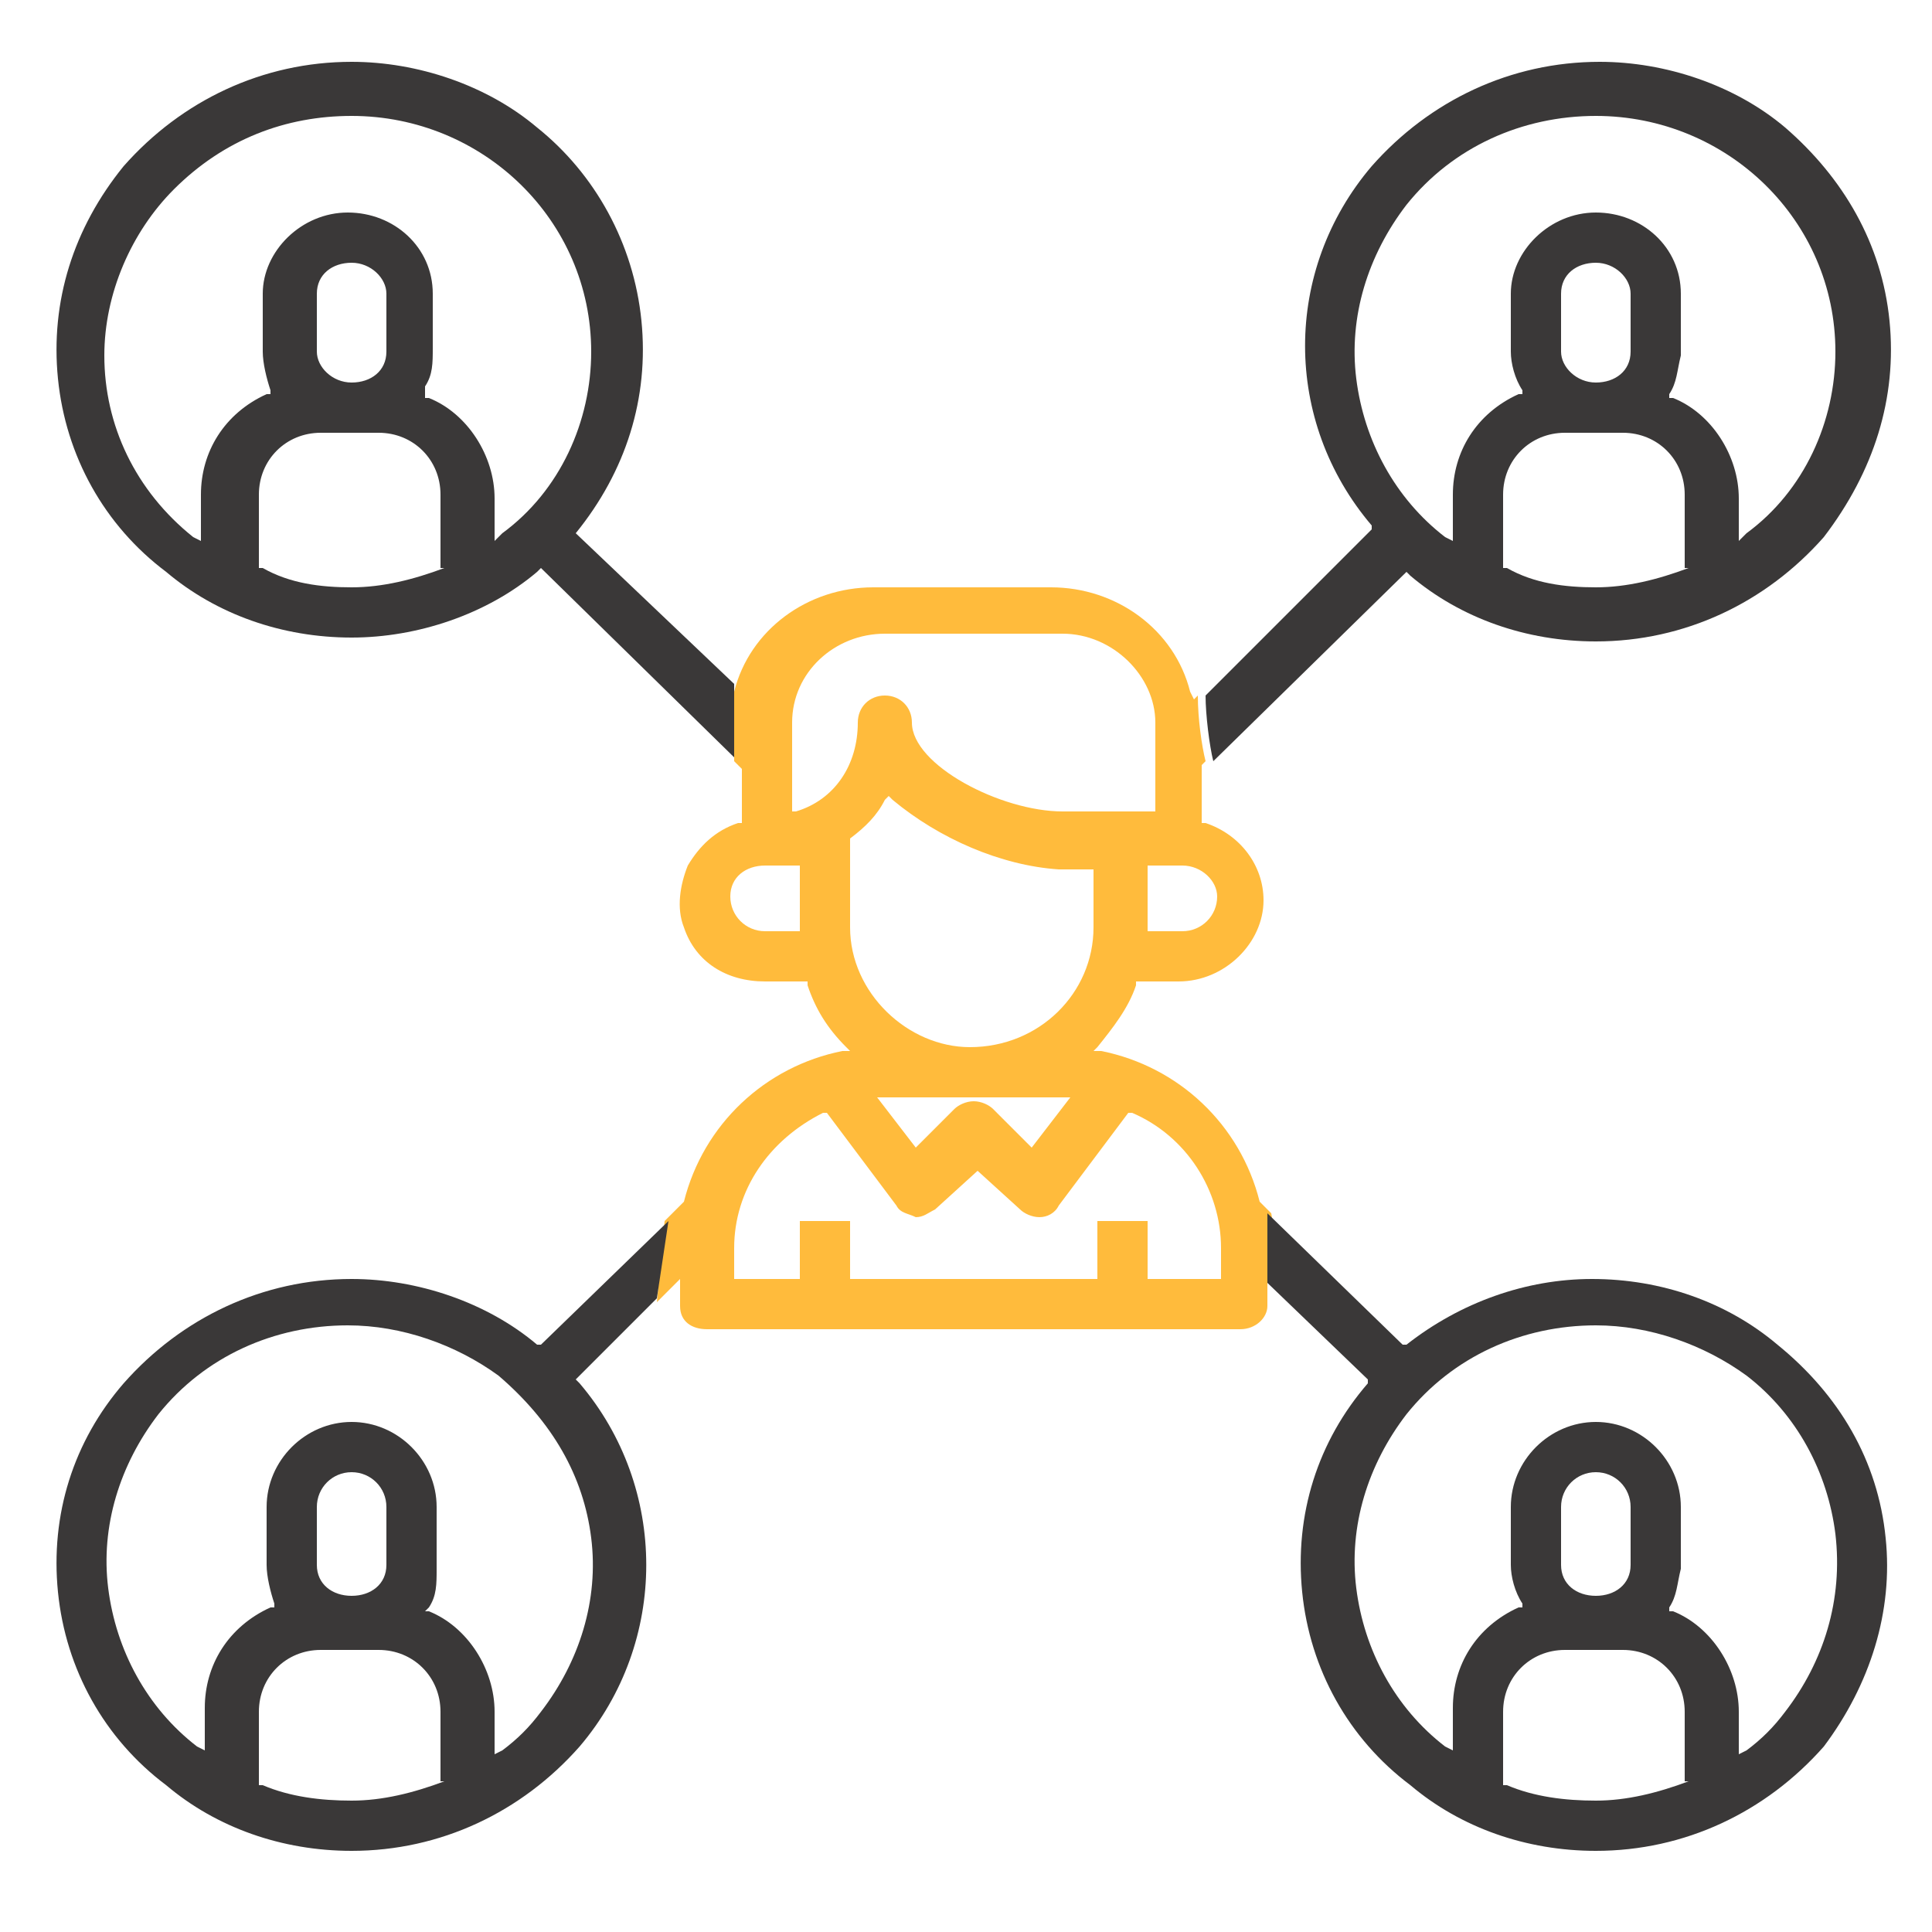
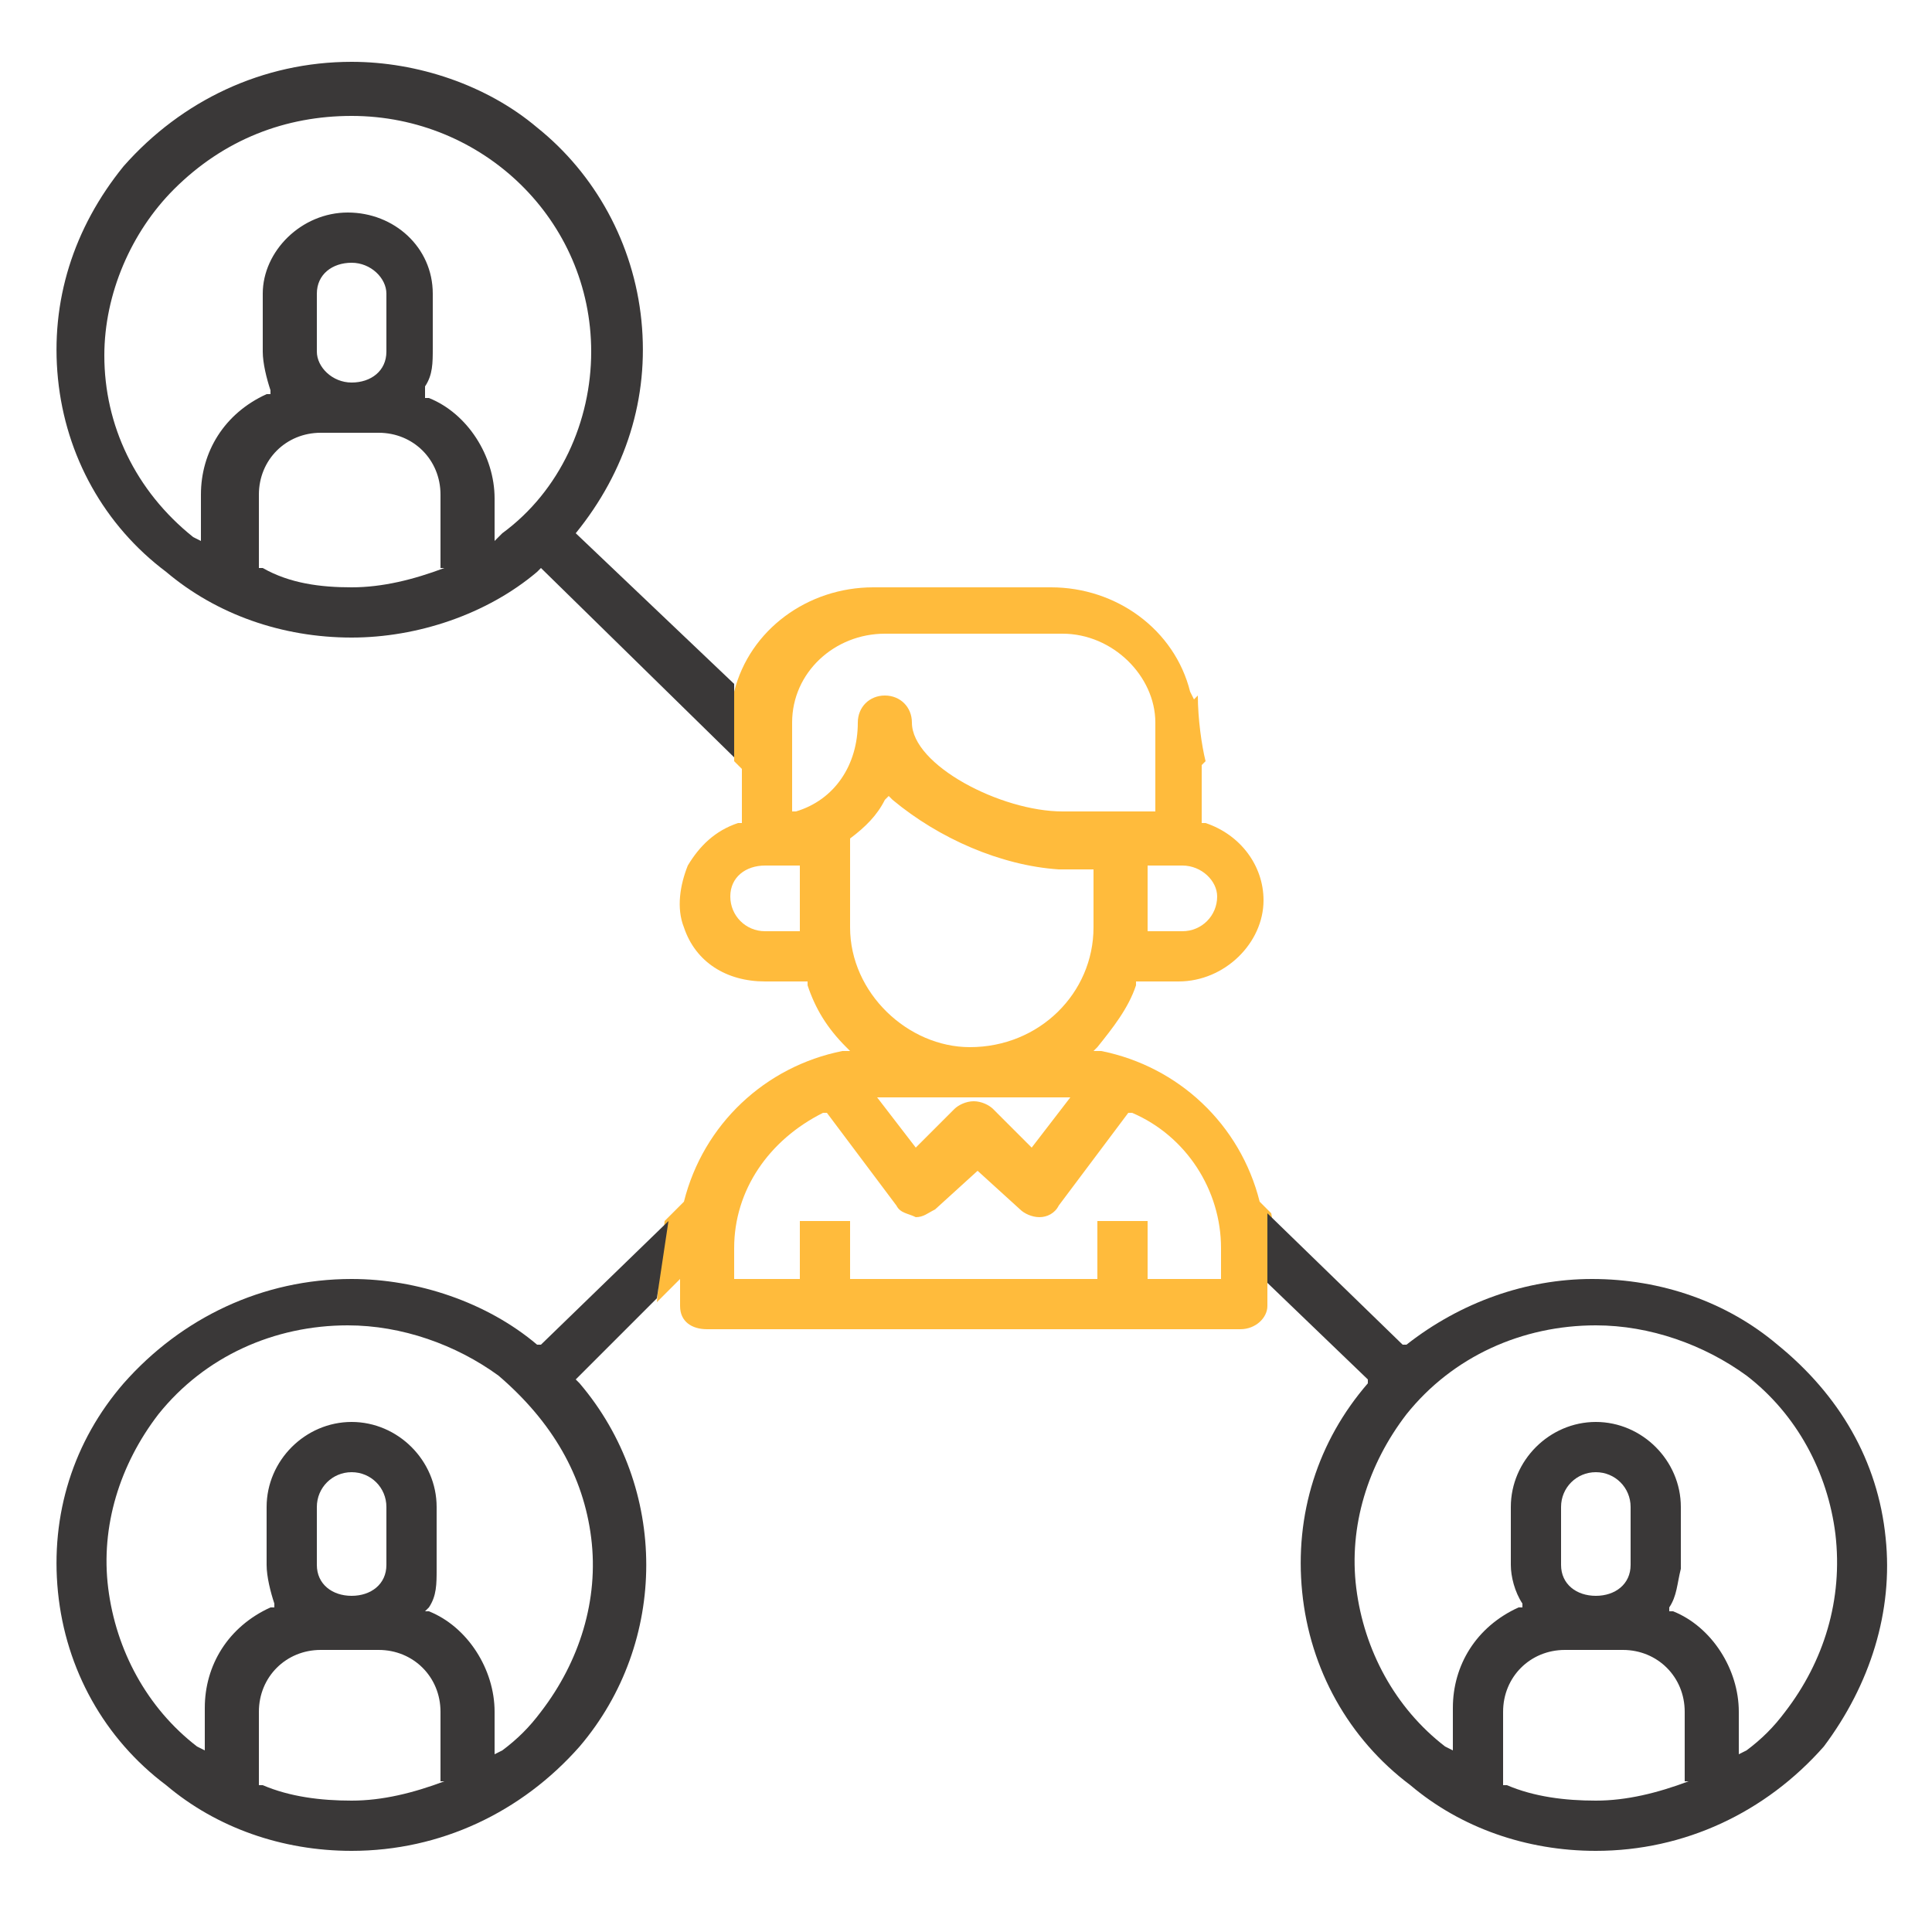
<svg xmlns="http://www.w3.org/2000/svg" version="1.1" id="Layer_1" x="0px" y="0px" width="50px" height="50px" viewBox="0 0 50 50" style="enable-background:new 0 0 50 50;" xml:space="preserve">
  <style type="text/css">
	.st0{fill:#3A3838;}
	.st1{fill:#FFBB3C;}
	.st2{fill-rule:evenodd;clip-rule:evenodd;fill:#FFBB3C;}
	.st3{fill-rule:evenodd;clip-rule:evenodd;fill:#3A3838;}
	.st4{fill:none;}
</style>
  <path class="st1" d="M32.9,31.4l-0.3-0.3c-0.5-2-2.1-3.5-4.1-3.9l-0.2,0l0.1-0.1c0.4-0.5,0.8-1,1-1.6l0-0.1h1.1c1.2,0,2.2-1,2.2-2.1  c0-0.9-0.6-1.7-1.5-2l-0.1,0l0-1.5l0.1-0.1c-0.1-0.4-0.2-1.1-0.2-1.7l-0.1,0.1l-0.1-0.2c-0.4-1.6-1.9-2.7-3.6-2.7h-4.6  c-1.7,0-3.2,1.1-3.6,2.7l0,0.2L19,17.8v1.9l0.2,0.2v1.4l-0.1,0c-0.6,0.2-1,0.6-1.3,1.1c-0.2,0.5-0.3,1.1-0.1,1.6  c0.3,0.9,1.1,1.4,2.1,1.4h1.1l0,0.1c0.2,0.6,0.5,1.1,1,1.6l0.1,0.1l-0.2,0c-2,0.4-3.6,1.9-4.1,3.9l-0.4,0.4l-0.1,0.1L17,33.7  l0.3-0.3l0.3-0.3v0.7c0,0.4,0.3,0.6,0.7,0.6h13.8c0.4,0,0.7-0.3,0.7-0.6v-0.7l0.1,0.1C32.9,32.6,33,31.9,32.9,31.4z M30.6,22.4  c0.5,0,0.9,0.4,0.9,0.8c0,0.5-0.4,0.9-0.9,0.9h-0.9v-1.7H30.6z M20.7,24.1h-0.9c-0.5,0-0.9-0.4-0.9-0.9c0-0.5,0.4-0.8,0.9-0.8h0.9  V24.1z M20.6,21l-0.1,0v-2.3c0-1.3,1.1-2.3,2.4-2.3h4.6c1.3,0,2.4,1.1,2.4,2.3v2.3h-2.4c-1.6,0-3.9-1.2-3.9-2.3  c0-0.4-0.3-0.7-0.7-0.7c-0.4,0-0.7,0.3-0.7,0.7C22.2,19.8,21.6,20.7,20.6,21z M22,24l0-2.3c0.4-0.3,0.7-0.6,0.9-1l0.1-0.1l0.1,0.1  c1.2,1,2.8,1.7,4.3,1.8h0.9V24c0,1.7-1.4,3.1-3.2,3.1C23.5,27.1,22,25.7,22,24z M27.7,28.4l-1,1.3l-1-1c-0.1-0.1-0.3-0.2-0.5-0.2  s-0.4,0.1-0.5,0.2l-1,1l-1-1.3H27.7z M31.4,33.1h-1.7v-1.5h-1.3v1.5H22v-1.5h-1.3v1.5H19v-0.8c0-1.5,0.9-2.8,2.3-3.5l0.1,0l1.8,2.4  c0.1,0.2,0.3,0.2,0.5,0.3c0.2,0,0.3-0.1,0.5-0.2l1.1-1l1.1,1c0.1,0.1,0.3,0.2,0.5,0.2c0.2,0,0.4-0.1,0.5-0.3l1.8-2.4l0.1,0  c1.4,0.6,2.3,2,2.3,3.5V33.1z" />
  <path class="st0" d="M17.3,31.6L14,34.8l-0.1,0c-1.3-1.1-3.1-1.7-4.8-1.7c-2.3,0-4.4,1-5.9,2.7c-1.3,1.5-1.9,3.4-1.7,5.4  c0.2,2,1.2,3.8,2.8,5c1.3,1.1,3,1.7,4.8,1.7c2.3,0,4.4-1,5.9-2.7c2.3-2.7,2.3-6.7,0-9.4l-0.1-0.1l2.1-2.1L17.3,31.6z M11.5,46.1  L11.5,46.1c-0.8,0.3-1.6,0.5-2.4,0.5c-0.8,0-1.6-0.1-2.3-0.4l-0.1,0v-1.9c0-0.9,0.7-1.6,1.6-1.6h1.5c0.9,0,1.6,0.7,1.6,1.6V46.1z   M8.2,40.5V39c0-0.5,0.4-0.9,0.9-0.9c0.5,0,0.9,0.4,0.9,0.9v1.5c0,0.5-0.4,0.8-0.9,0.8C8.6,41.3,8.2,41,8.2,40.5z M15.3,39.8  c0.2,1.6-0.3,3.2-1.3,4.5c-0.3,0.4-0.6,0.7-1,1l-0.2,0.1v-1.1c0-1.1-0.7-2.2-1.7-2.6l-0.1,0l0.1-0.1c0.2-0.3,0.2-0.6,0.2-1V39  c0-1.2-1-2.2-2.2-2.2c-1.2,0-2.2,1-2.2,2.2v1.5c0,0.3,0.1,0.7,0.2,1l0,0.1l-0.1,0c-1.1,0.5-1.7,1.5-1.7,2.6v1.1l-0.2-0.1  c-1.3-1-2.1-2.5-2.3-4.1c-0.2-1.6,0.3-3.2,1.3-4.5c1.2-1.5,3-2.3,4.9-2.3c1.4,0,2.8,0.5,3.9,1.3C14.3,36.8,15.1,38.2,15.3,39.8z" />
  <path class="st0" d="M48.8,39.8c-0.2-2-1.2-3.7-2.8-5c-1.3-1.1-3-1.7-4.8-1.7c-1.7,0-3.4,0.6-4.8,1.7l-0.1,0l-3.5-3.4  c0,0.5,0,1.2,0,1.8l2.6,2.5l0,0.1c-1.3,1.5-1.9,3.4-1.7,5.4c0.2,2,1.2,3.8,2.8,5c1.3,1.1,3,1.7,4.8,1.7c0,0,0,0,0,0  c2.3,0,4.4-1,5.9-2.7C48.4,43.6,49,41.7,48.8,39.8z M43.7,46.1L43.7,46.1c-0.8,0.3-1.6,0.5-2.4,0.5c-0.8,0-1.6-0.1-2.3-0.4l-0.1,0  v-1.9c0-0.9,0.7-1.6,1.6-1.6h1.5c0.9,0,1.6,0.7,1.6,1.6V46.1z M40.4,40.5V39c0-0.5,0.4-0.9,0.9-0.9c0.5,0,0.9,0.4,0.9,0.9v1.5  c0,0.5-0.4,0.8-0.9,0.8C40.8,41.3,40.4,41,40.4,40.5z M46.2,44.3c-0.3,0.4-0.6,0.7-1,1L45,45.4v-1.1c0-1.1-0.7-2.2-1.7-2.6l-0.1,0  l0-0.1c0.2-0.3,0.2-0.6,0.3-1V39c0-1.2-1-2.2-2.2-2.2c-1.2,0-2.2,1-2.2,2.2v1.5c0,0.3,0.1,0.7,0.3,1l0,0.1l-0.1,0  c-1.1,0.5-1.7,1.5-1.7,2.6v1.1l-0.2-0.1c-1.3-1-2.1-2.5-2.3-4.1c-0.2-1.6,0.3-3.2,1.3-4.5c1.2-1.5,3-2.3,4.9-2.3  c1.4,0,2.8,0.5,3.9,1.3c1.3,1,2.1,2.5,2.3,4.1C47.7,41.4,47.2,43,46.2,44.3z" />
-   <path class="st0" d="M48.9,8.3c-0.2-2-1.2-3.7-2.7-5c-1.3-1.1-3.1-1.7-4.8-1.7c-2.3,0-4.4,1-5.9,2.7c-2.3,2.7-2.3,6.6,0,9.3l0,0.1  L31.2,18c0,0.5,0.1,1.3,0.2,1.7l5-4.9l0.1,0.1c1.3,1.1,3,1.7,4.8,1.7c2.3,0,4.4-1,5.9-2.7C48.5,12.2,49.1,10.3,48.9,8.3z M43.7,14.7  L43.7,14.7c-0.8,0.3-1.6,0.5-2.4,0.5c-0.8,0-1.6-0.1-2.3-0.5l-0.1,0v-1.9c0-0.9,0.7-1.6,1.6-1.6h1.5c0.9,0,1.6,0.7,1.6,1.6V14.7z   M40.4,9.1V7.6c0-0.5,0.4-0.8,0.9-0.8c0.5,0,0.9,0.4,0.9,0.8v1.5c0,0.5-0.4,0.8-0.9,0.8C40.8,9.9,40.4,9.5,40.4,9.1z M45.2,13.8  L45,14v-1.1c0-1.1-0.7-2.2-1.7-2.6l-0.1,0l0-0.1c0.2-0.3,0.2-0.6,0.3-1V7.6c0-1.2-1-2.1-2.2-2.1c-1.2,0-2.2,1-2.2,2.1v1.5  c0,0.3,0.1,0.7,0.3,1l0,0.1l-0.1,0c-1.1,0.5-1.7,1.5-1.7,2.6V14l-0.2-0.1c-1.3-1-2.1-2.5-2.3-4.1c-0.2-1.6,0.3-3.2,1.3-4.5  c1.2-1.5,3-2.3,4.9-2.3c3.4,0,6.2,2.7,6.2,6.1C47.5,10.9,46.7,12.7,45.2,13.8z" />
  <path class="st0" d="M14.9,13.8L14.9,13.8c1.3-1.6,1.9-3.5,1.7-5.5c-0.2-2-1.2-3.8-2.7-5c-1.3-1.1-3.1-1.7-4.8-1.7  c-2.3,0-4.4,1-5.9,2.7C1.9,5.9,1.3,7.8,1.5,9.8c0.2,2,1.2,3.8,2.8,5c1.3,1.1,3,1.7,4.8,1.7c1.7,0,3.5-0.6,4.8-1.7l0.1-0.1l5,4.9  v-1.9L14.9,13.8z M11.5,14.7L11.5,14.7c-0.8,0.3-1.6,0.5-2.4,0.5c-0.8,0-1.6-0.1-2.3-0.5l-0.1,0v-1.9c0-0.9,0.7-1.6,1.6-1.6h1.5  c0.9,0,1.6,0.7,1.6,1.6V14.7z M8.2,9.1V7.6c0-0.5,0.4-0.8,0.9-0.8c0.5,0,0.9,0.4,0.9,0.8v1.5c0,0.5-0.4,0.8-0.9,0.8  C8.6,9.9,8.2,9.5,8.2,9.1z M13,13.8L12.8,14v-1.1c0-1.1-0.7-2.2-1.7-2.6l-0.1,0L11,10c0.2-0.3,0.2-0.6,0.2-1V7.6  c0-1.2-1-2.1-2.2-2.1c-1.2,0-2.2,1-2.2,2.1v1.5c0,0.3,0.1,0.7,0.2,1l0,0.1l-0.1,0c-1.1,0.5-1.7,1.5-1.7,2.6V14l-0.2-0.1  c-1.5-1.2-2.3-2.9-2.3-4.7c0-1.6,0.7-3.2,1.8-4.3C5.8,3.6,7.4,3,9.1,3c3.4,0,6.2,2.7,6.2,6.1C15.3,10.9,14.5,12.7,13,13.8z" />
-   <path class="st4" d="M31.4,19.9c0,0,0-0.1,0-0.2" />
  <path class="st4" d="M31.2,18c0-0.5,0-0.8,0.2-0.7" />
  <line class="st4" x1="17" y1="33.7" x2="17" y2="34" />
  <line class="st4" x1="17.4" y1="30.9" x2="17.3" y2="31.6" />
  <path class="st4" d="M32.9,33.2c0,0.4,0,0.8,0,0.8" />
  <path class="st4" d="M32.9,31.4c0-0.3,0-0.4,0-0.5" />
</svg>